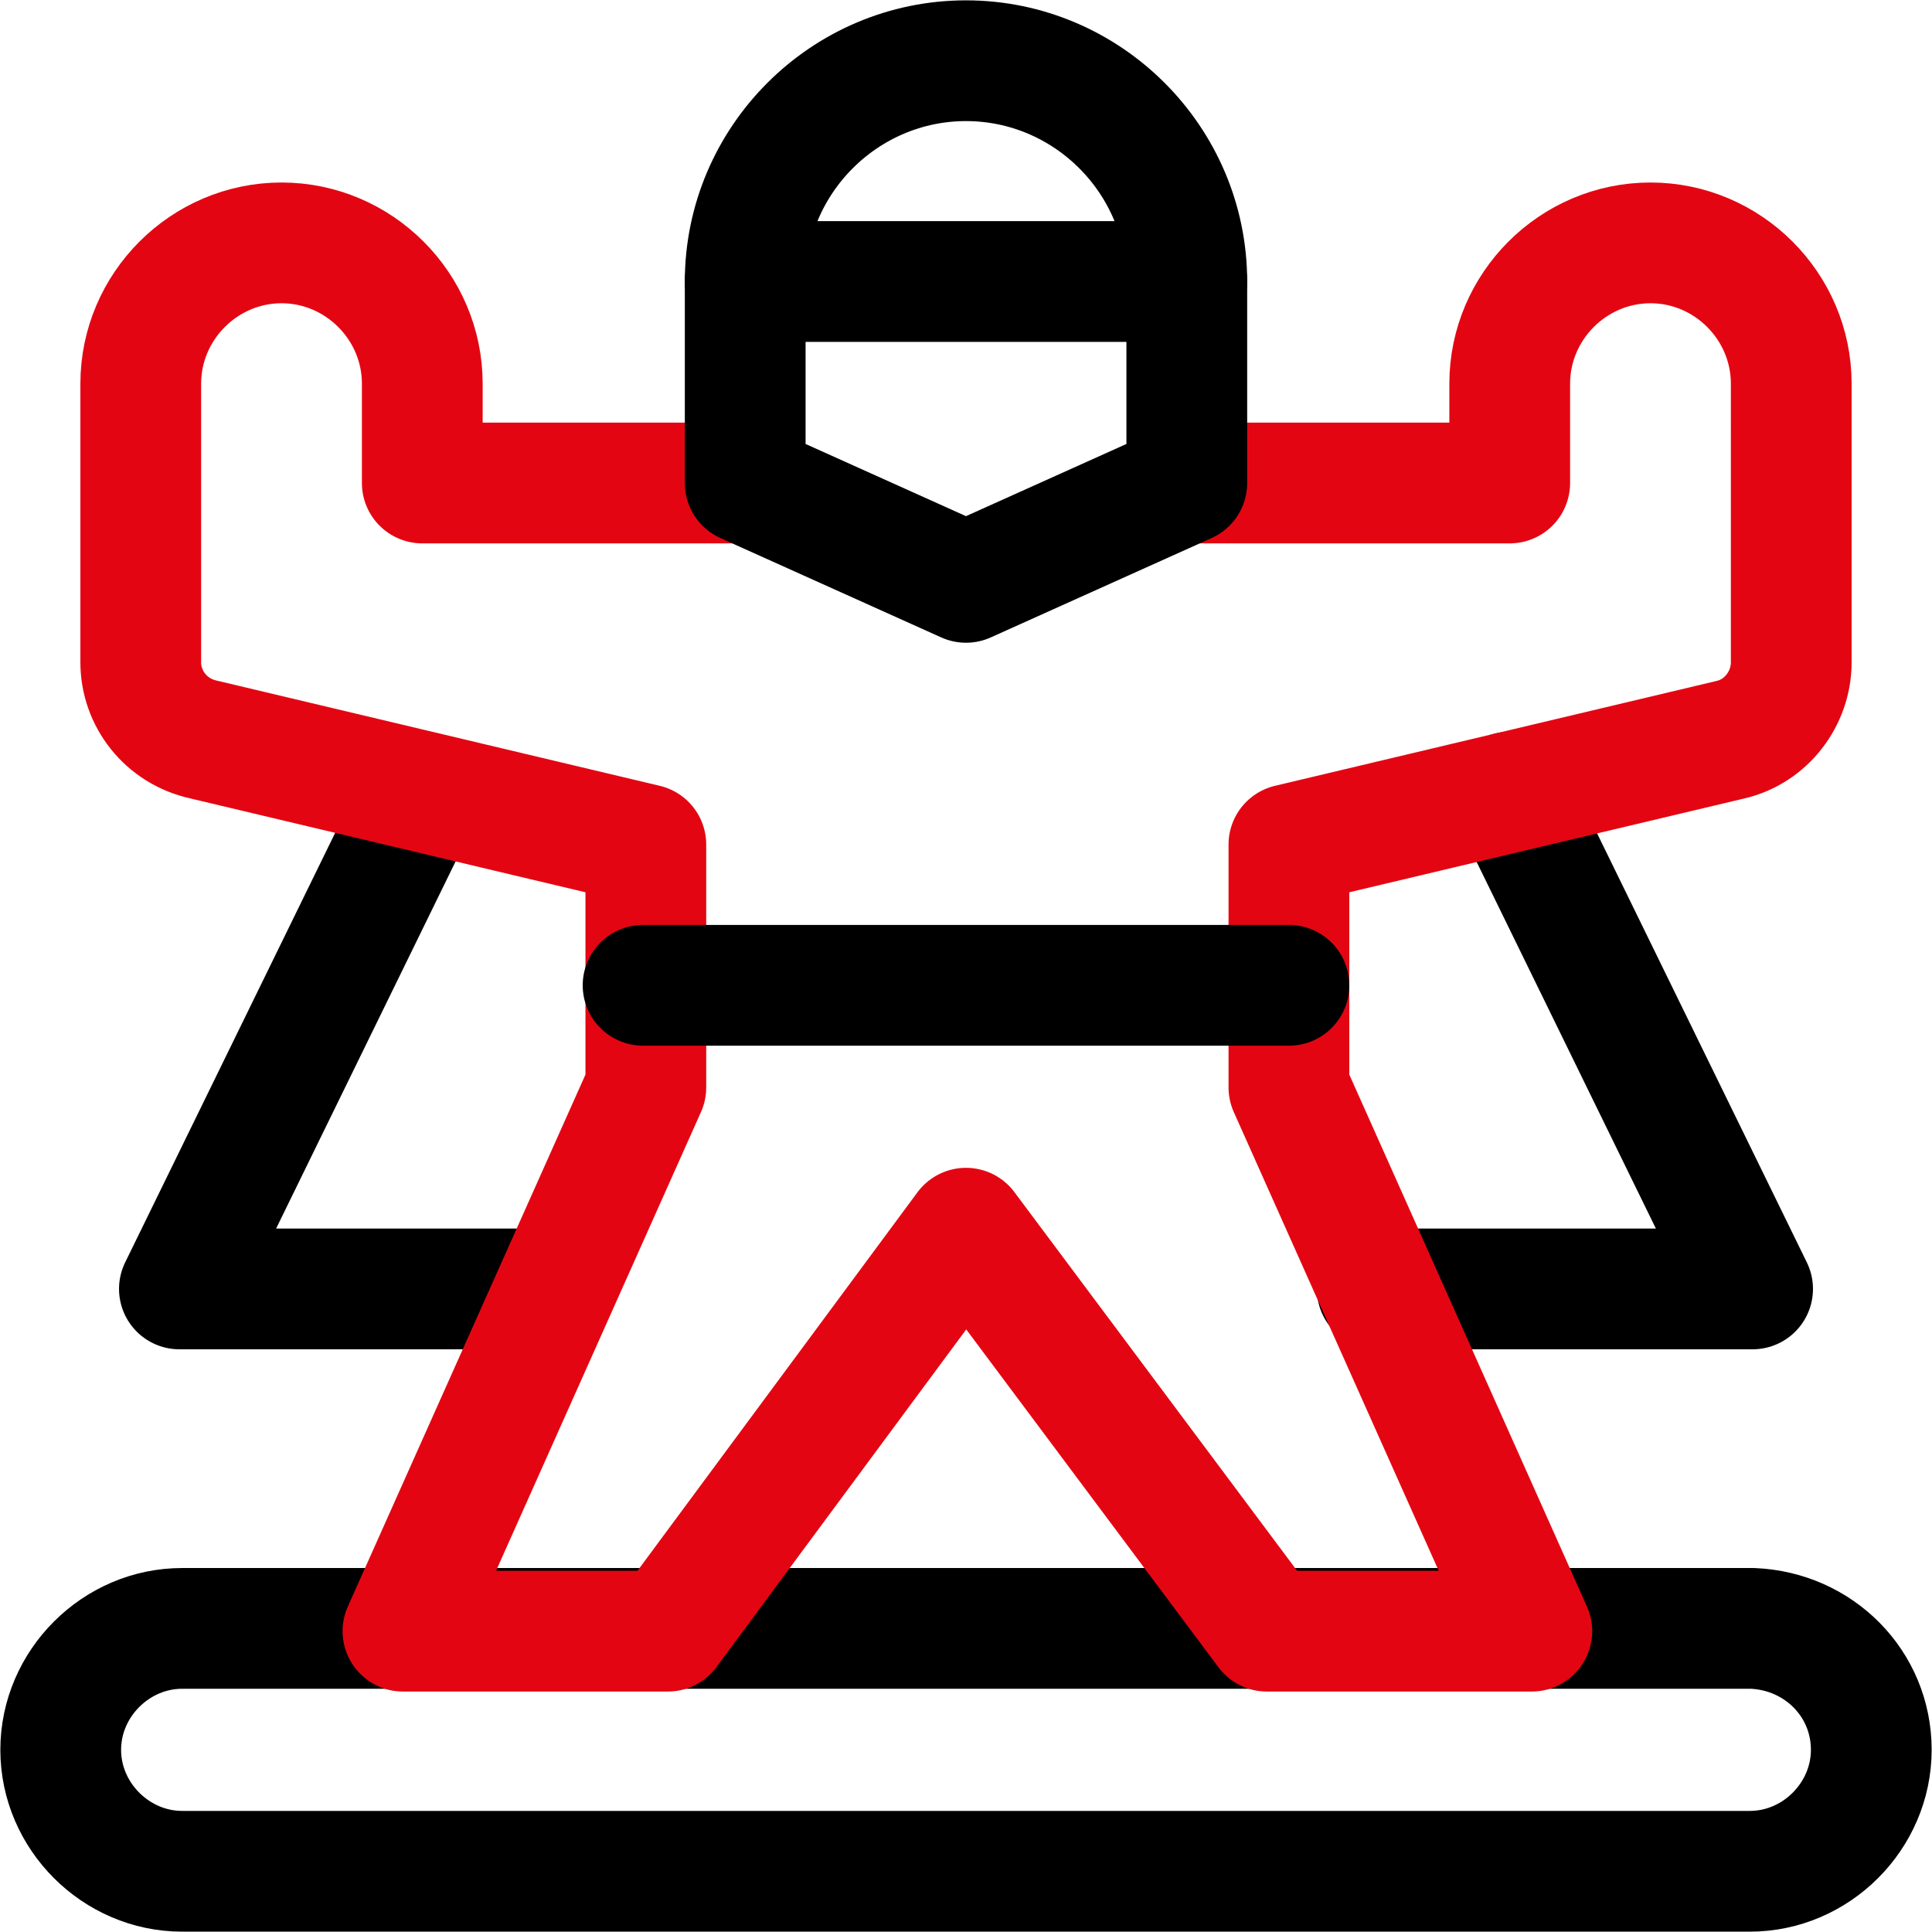
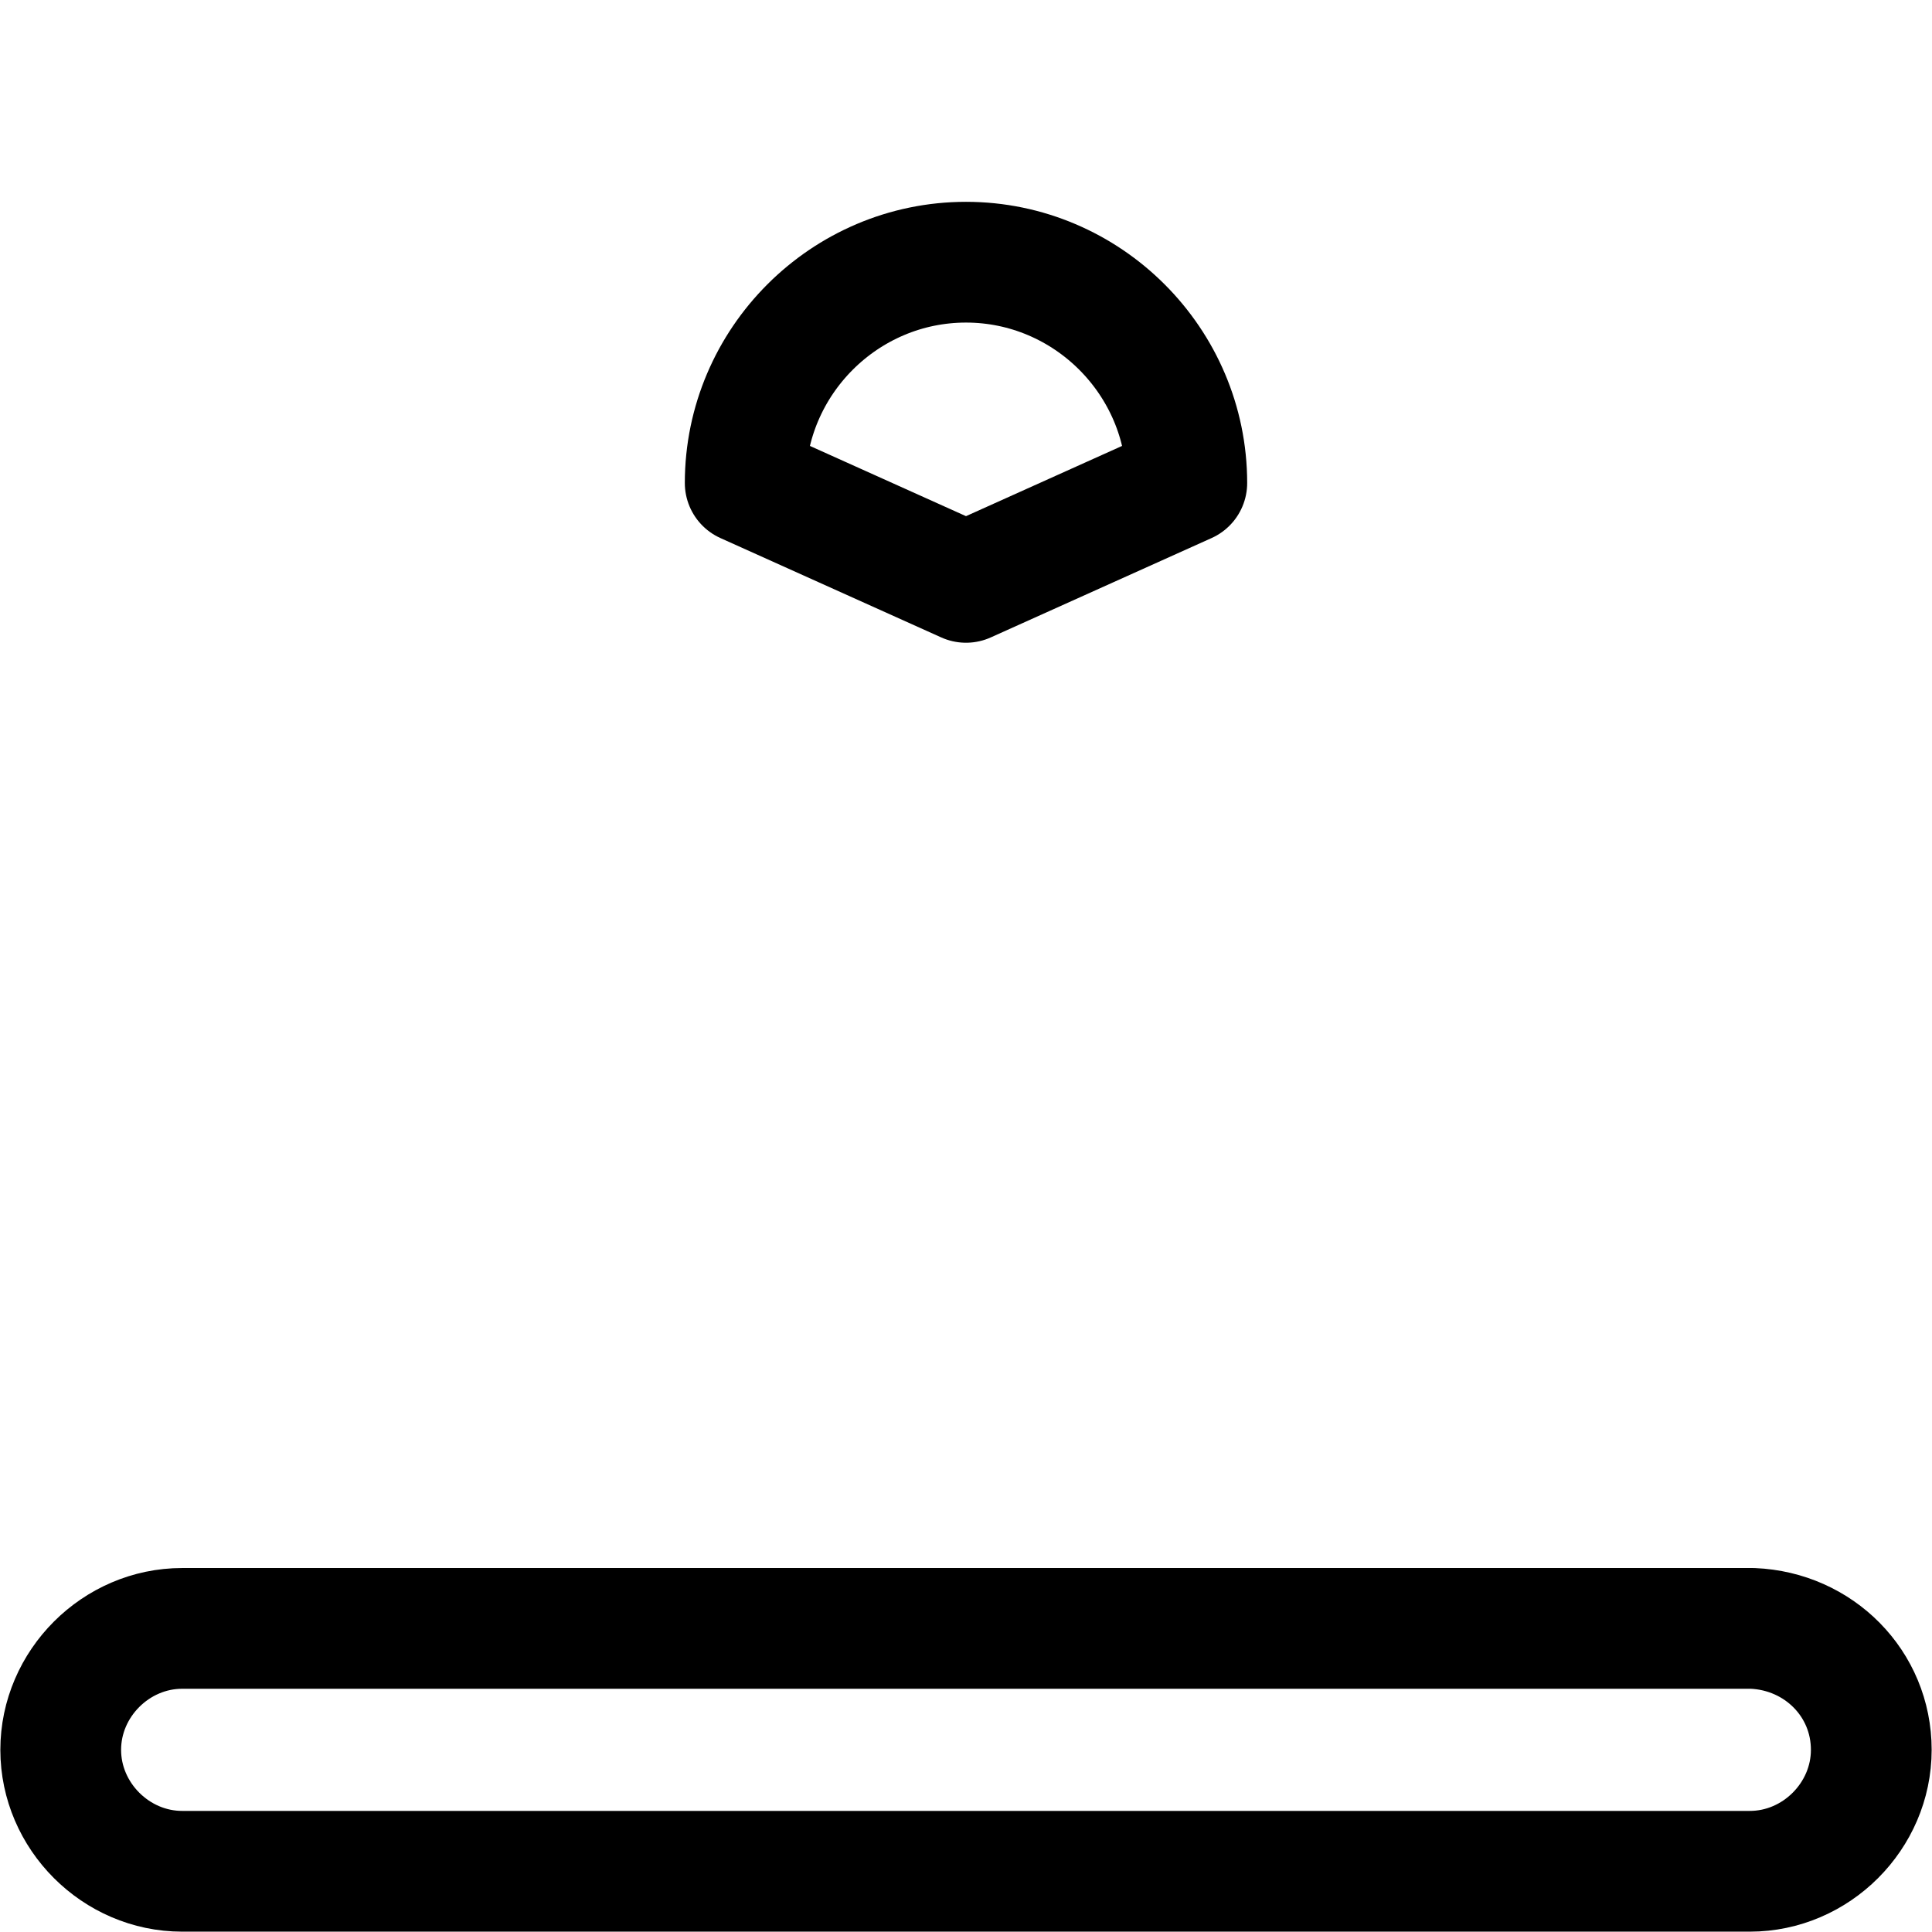
<svg xmlns="http://www.w3.org/2000/svg" version="1.1" id="Ebene_1" x="0px" y="0px" viewBox="0 0 70 70" style="enable-background:new 0 0 70 70;" xml:space="preserve">
  <style type="text/css">
	.st0{fill:none;stroke:#000000;stroke-width:4.375;stroke-linecap:round;stroke-linejoin:round;stroke-miterlimit:11.667;}
	.st1{fill:none;stroke:#E30612;stroke-width:4.375;stroke-linecap:round;stroke-linejoin:round;stroke-miterlimit:11.667;}
</style>
-   <polyline class="st0" points="54.7,28.7 63.5,46.7 49.9,46.7 " />
-   <polyline class="st0" points="15.3,28.7 6.5,46.7 20.1,46.7 " />
  <path class="st0" d="M67.8,63.4c0,2.4-2,4.4-4.4,4.4H6.6c-2.4,0-4.4-2-4.4-4.4c0-2.4,2-4.4,4.4-4.4h56.9  C65.9,59.1,67.8,61,67.8,63.4z" />
-   <path class="st1" d="M43,17.5h11.7v-3.6c0-2.8,2.3-5.1,5.1-5.1s5.1,2.3,5.1,5.1V24c0,1.3-0.9,2.5-2.2,2.8l-16,3.8v8.8l8.8,19.7h-9.6  L35,44.5L24.2,59.1h-9.6l8.8-19.7v-8.8l-16-3.8C6,26.5,5.1,25.3,5.1,24V13.9c0-2.8,2.3-5.1,5.1-5.1s5.1,2.3,5.1,5.1v3.6H27" />
-   <path class="st0" d="M43,17.5l-8,3.6l-8-3.6v-7.3c0-4.4,3.6-8,8-8s8,3.6,8,8V17.5z" />
-   <line class="st0" x1="23.3" y1="35.7" x2="46.7" y2="35.7" />
-   <line class="st0" x1="27" y1="10.2" x2="43" y2="10.2" />
+   <path class="st0" d="M43,17.5l-8,3.6l-8-3.6c0-4.4,3.6-8,8-8s8,3.6,8,8V17.5z" />
</svg>